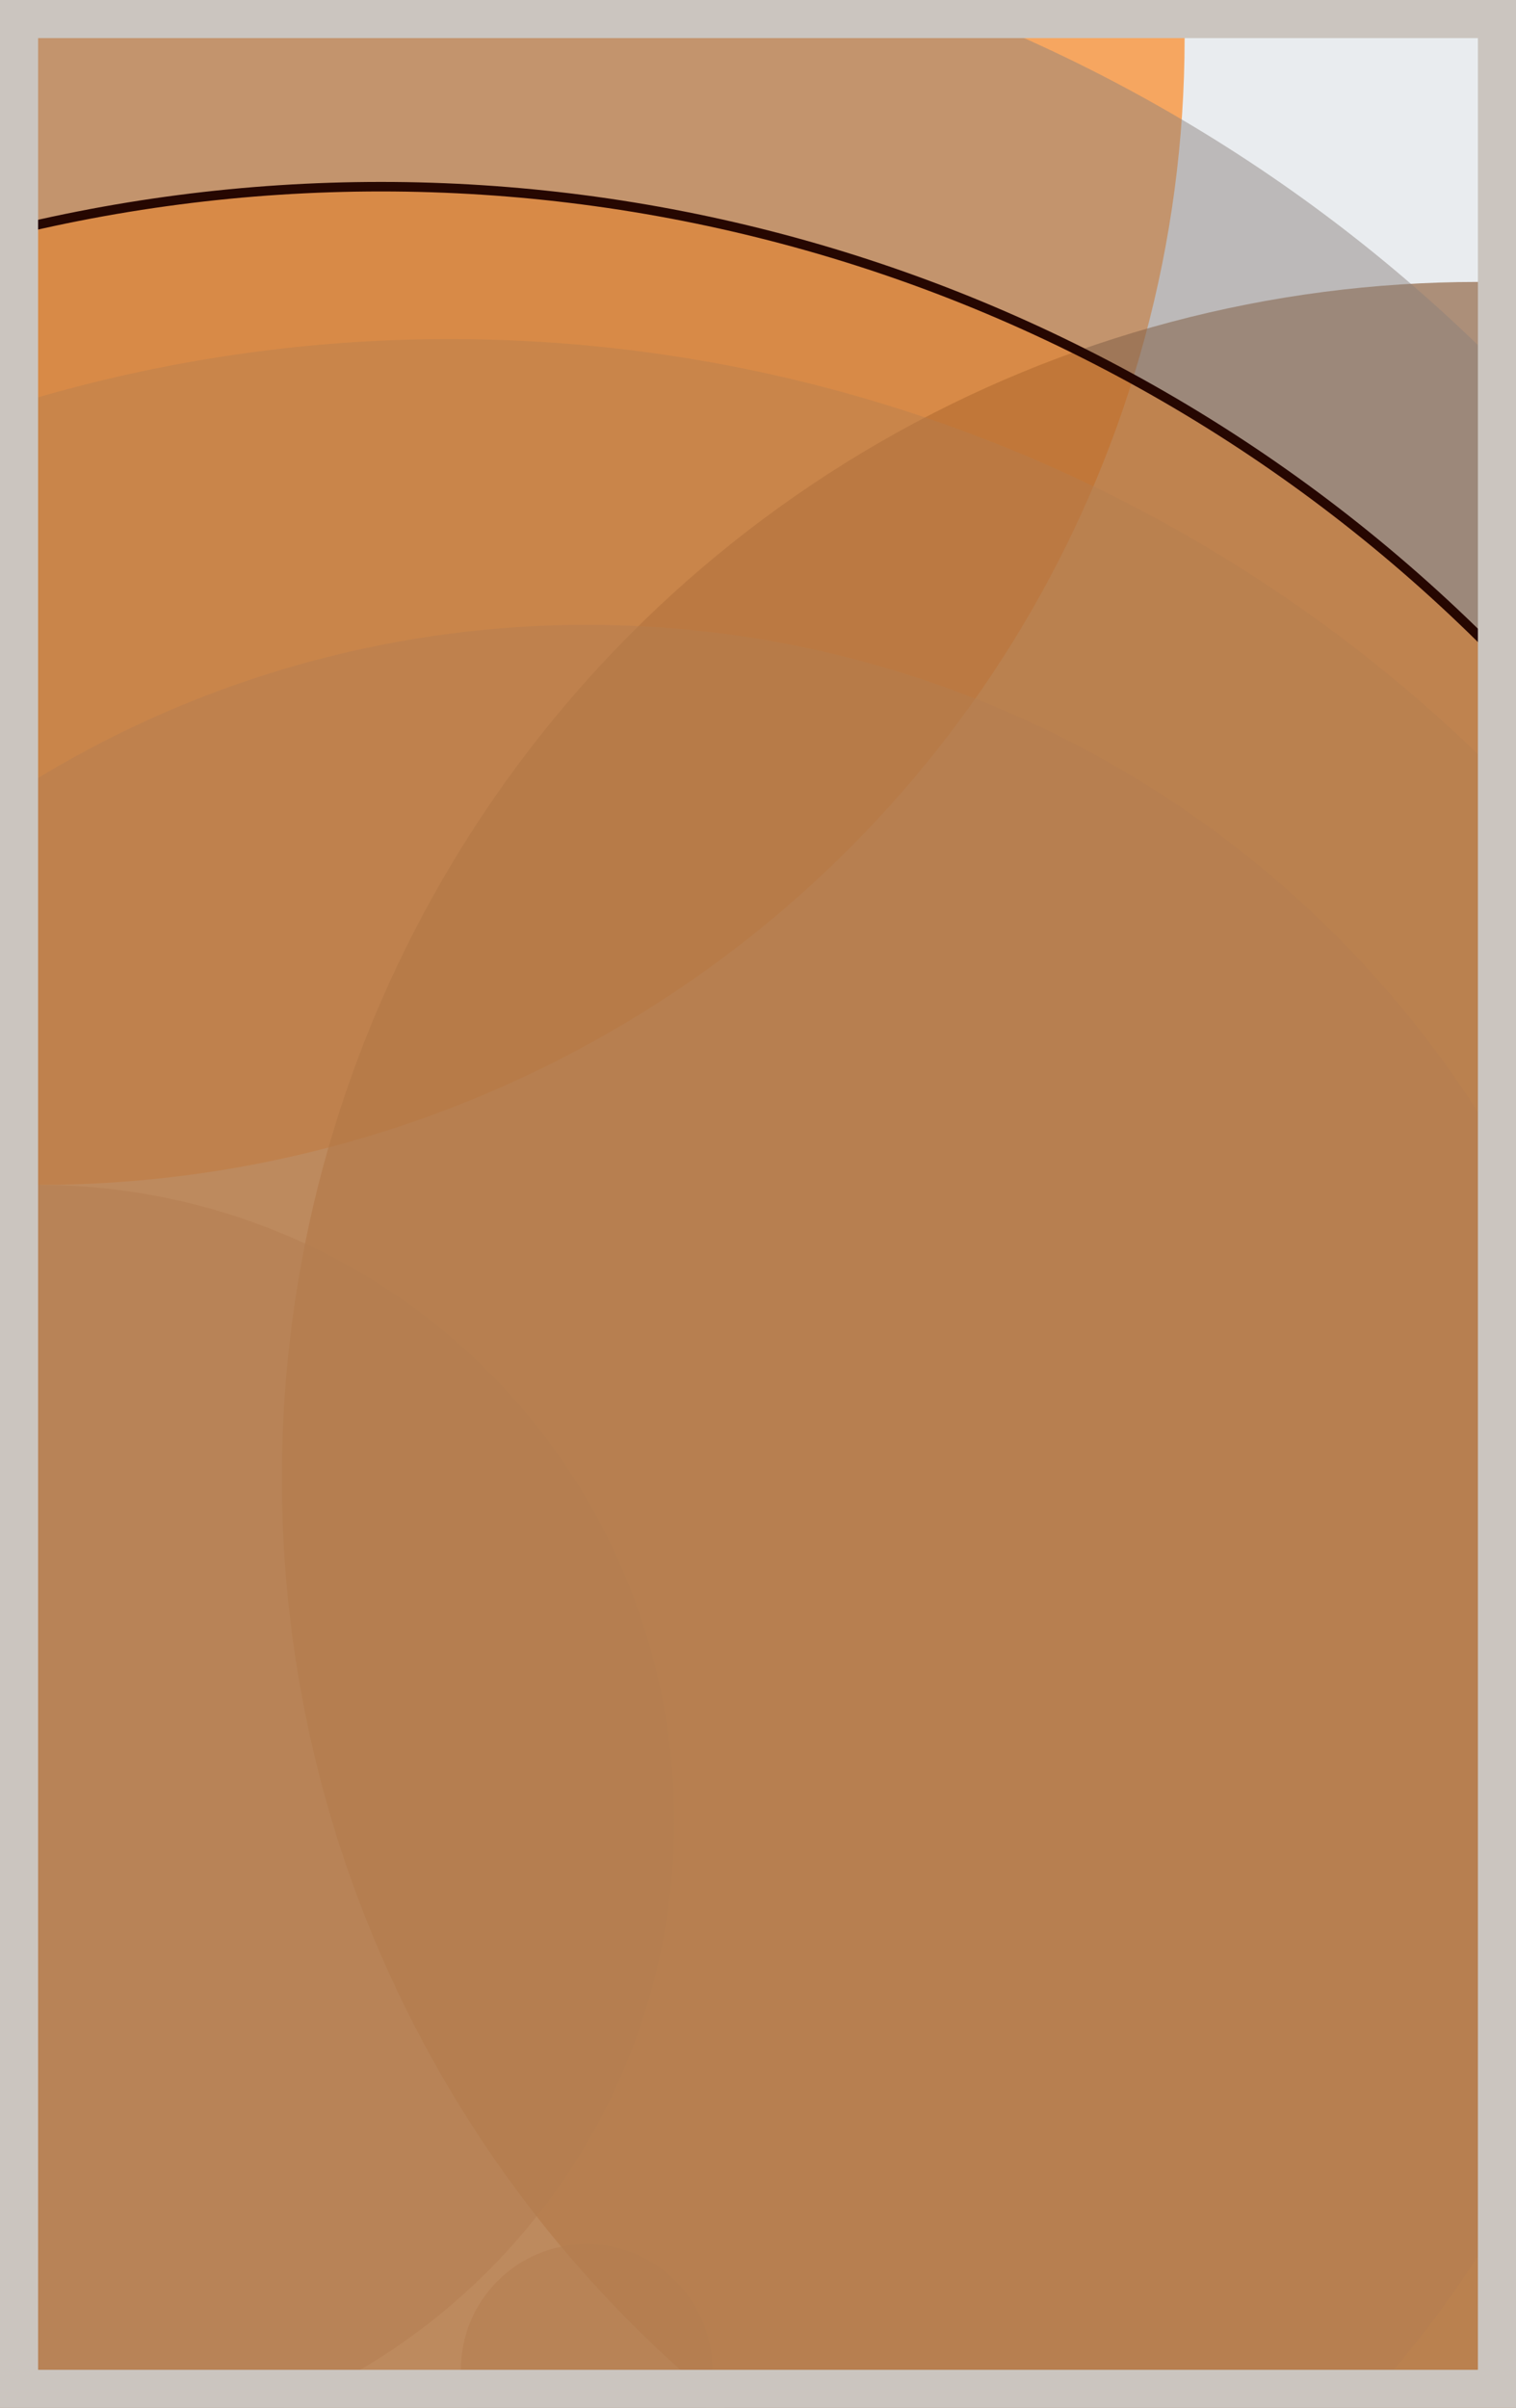
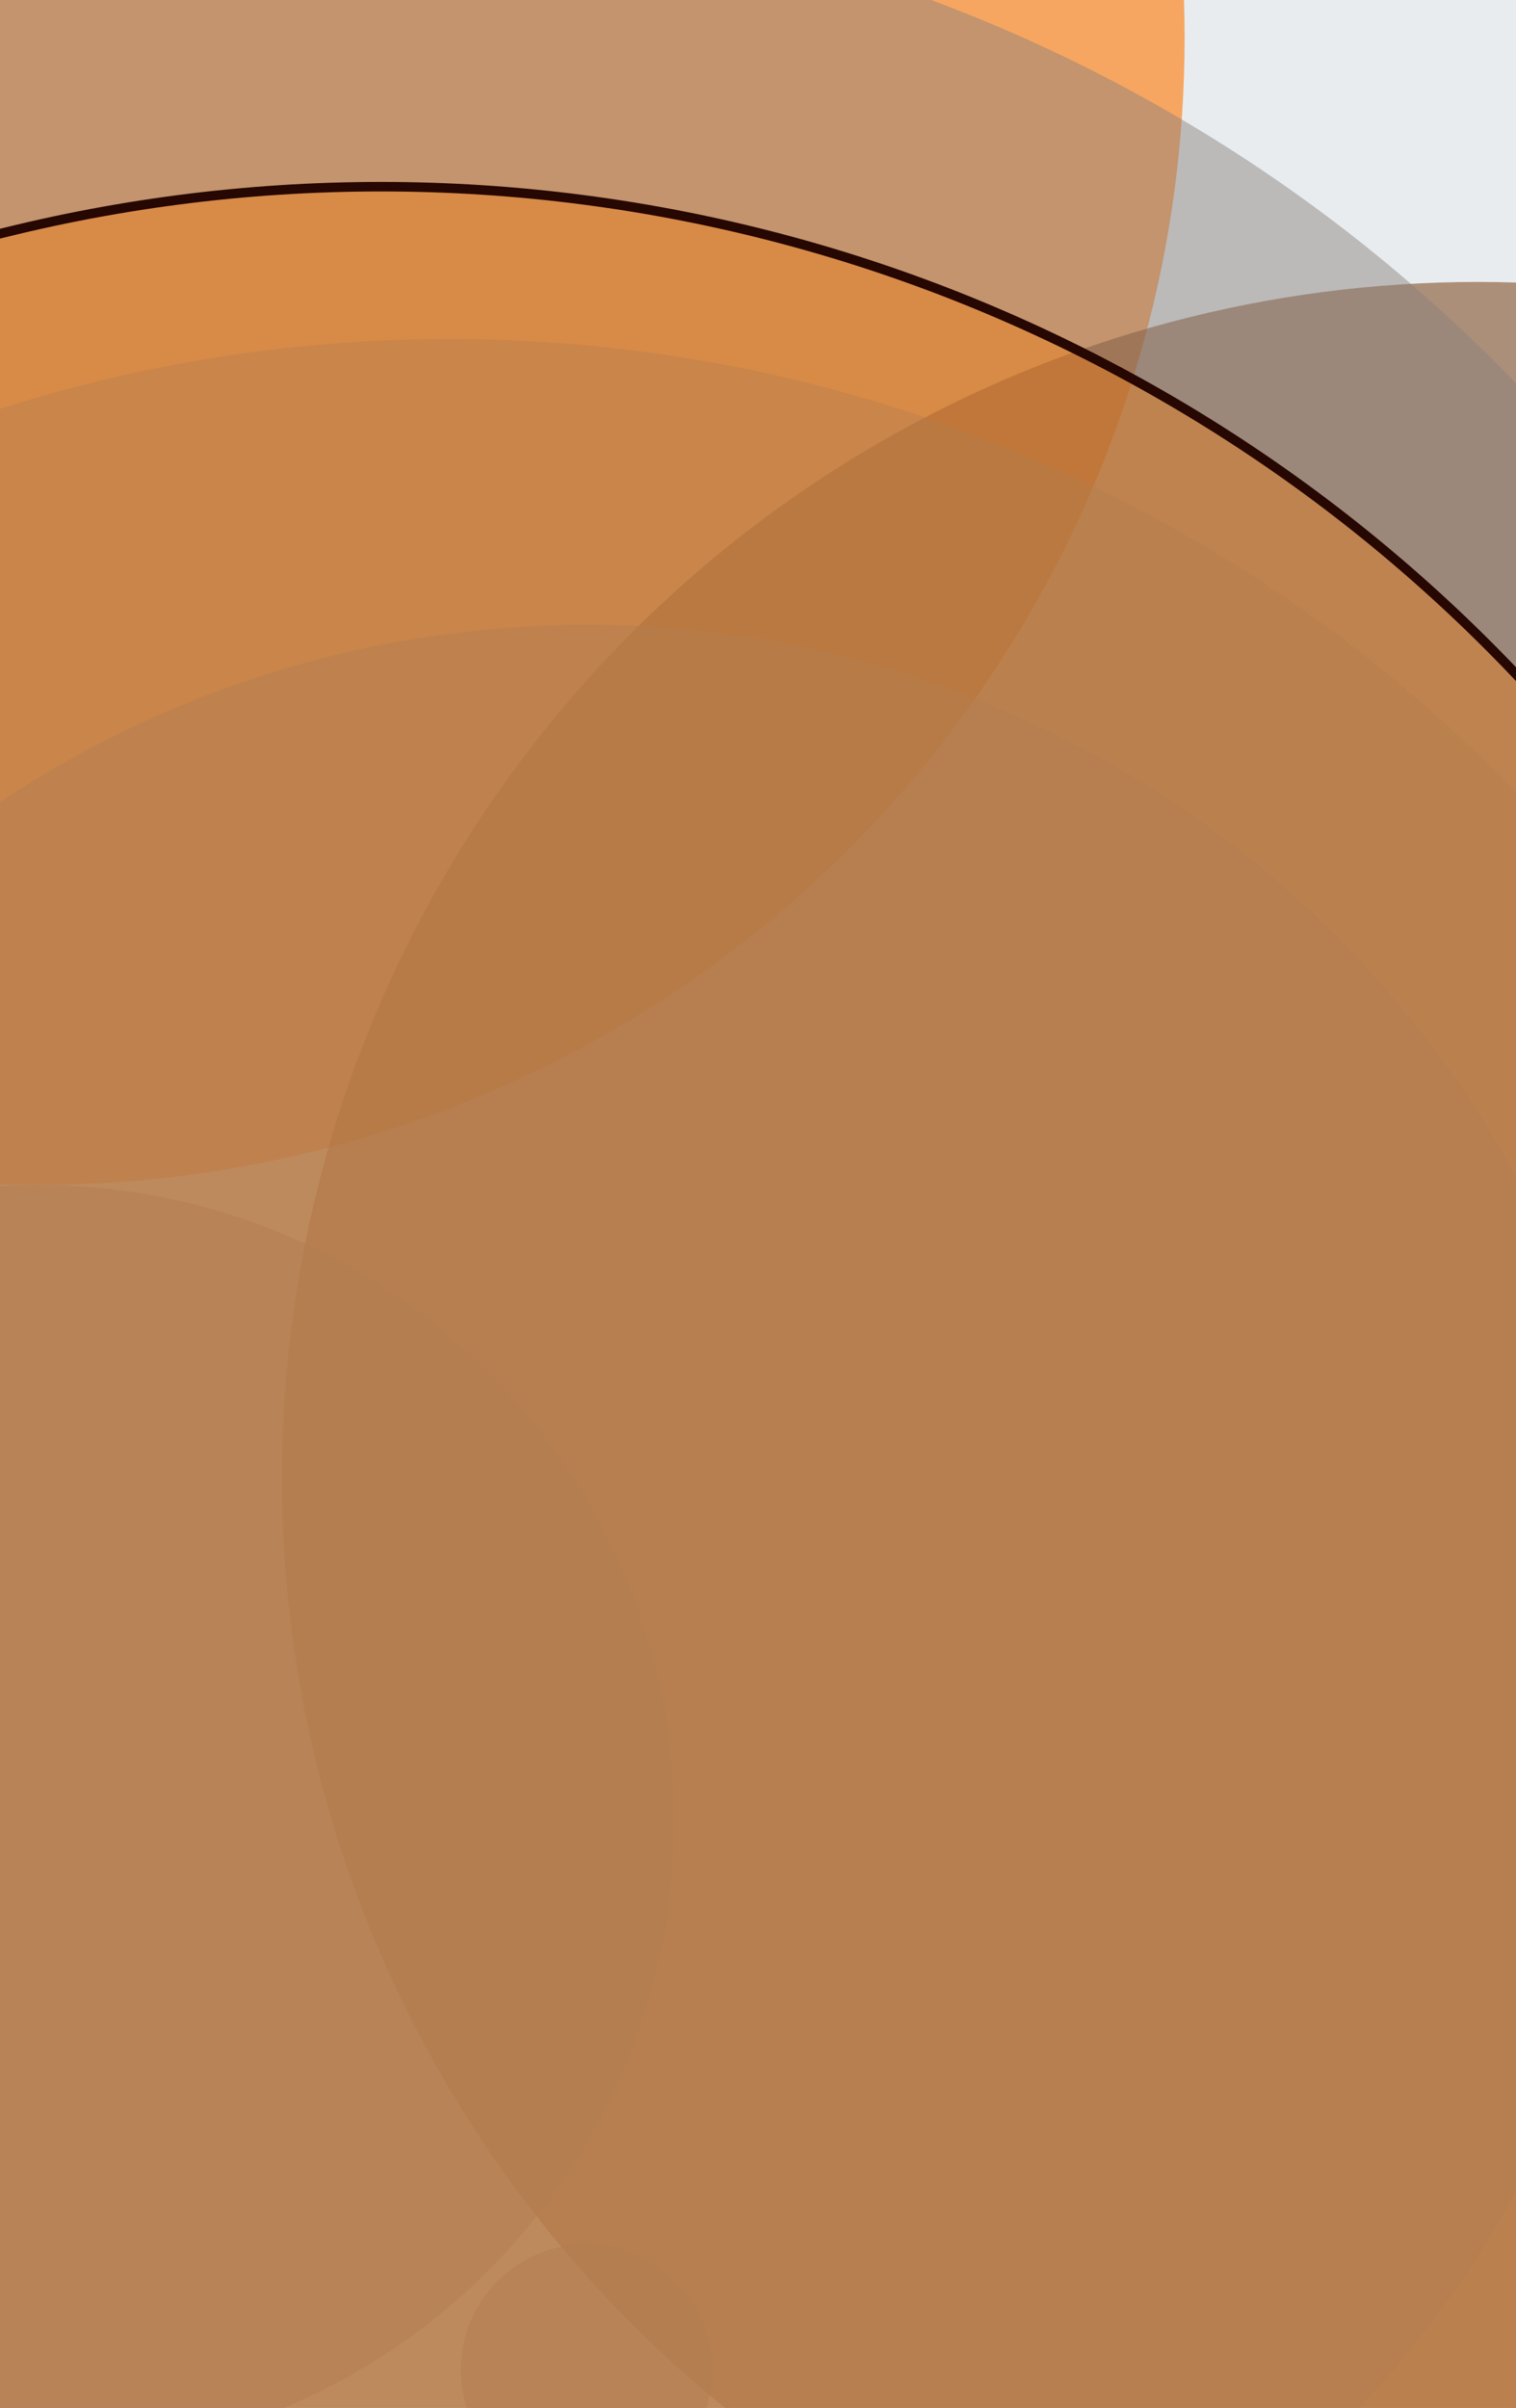
<svg xmlns="http://www.w3.org/2000/svg" width="398" height="632" viewBox="0 0 398 632" fill="none">
  <rect x="0" y="0" width="398" height="632" fill="#e9ecef" />
  <circle cx="10" cy="10" r="301" fill="#FF7900" fill-opacity="0.6">
    <animate attributeName="r" values="301;2;301" dur="21.2" repeatCount="indefinite" />
  </circle>
  <circle cx="388" cy="388" r="314" fill="#7A4419" fill-opacity="0.55">
    <animate attributeName="r" values="314;2;314" dur="18.8" repeatCount="indefinite" />
  </circle>
  <circle cx="154" cy="622" r="33" fill="#8A817C" fill-opacity="0.53">
    <animate attributeName="r" values="33;2;33" dur="17.2" repeatCount="indefinite" />
  </circle>
  <circle cx="10" cy="478" r="167" fill="#8A817C" fill-opacity="0.50">
    <animate attributeName="r" values="167;2;167" dur="16.4" repeatCount="indefinite" />
  </circle>
  <circle cx="100" cy="388" r="414" fill="#8A817C" fill-opacity="0.47">
    <animate attributeName="r" values="414;2;414" dur="14.8" repeatCount="indefinite" />
  </circle>
  <circle cx="154" cy="442" r="278" fill="#8A817C" fill-opacity="0.45">
    <animate attributeName="r" values="278;2;278" dur="12.4" repeatCount="indefinite" />
  </circle>
  <circle cx="118" cy="478" r="389" fill="#8A817C" fill-opacity="0.40">
    <animate attributeName="r" values="389;2;389" dur="11.6" repeatCount="indefinite" />
  </circle>
  <circle cx="100" cy="460" r="411" fill="#FF7900" fill-opacity="0.35" stroke="#260701" stroke-width="2.5">
    <animate attributeName="r" values="411;2;411" dur="9.2" repeatCount="indefinite" />
  </circle>
-   <rect x="5" y="5" width="388" height="622" stroke="#cbc5bf" stroke-width="10" />
</svg>